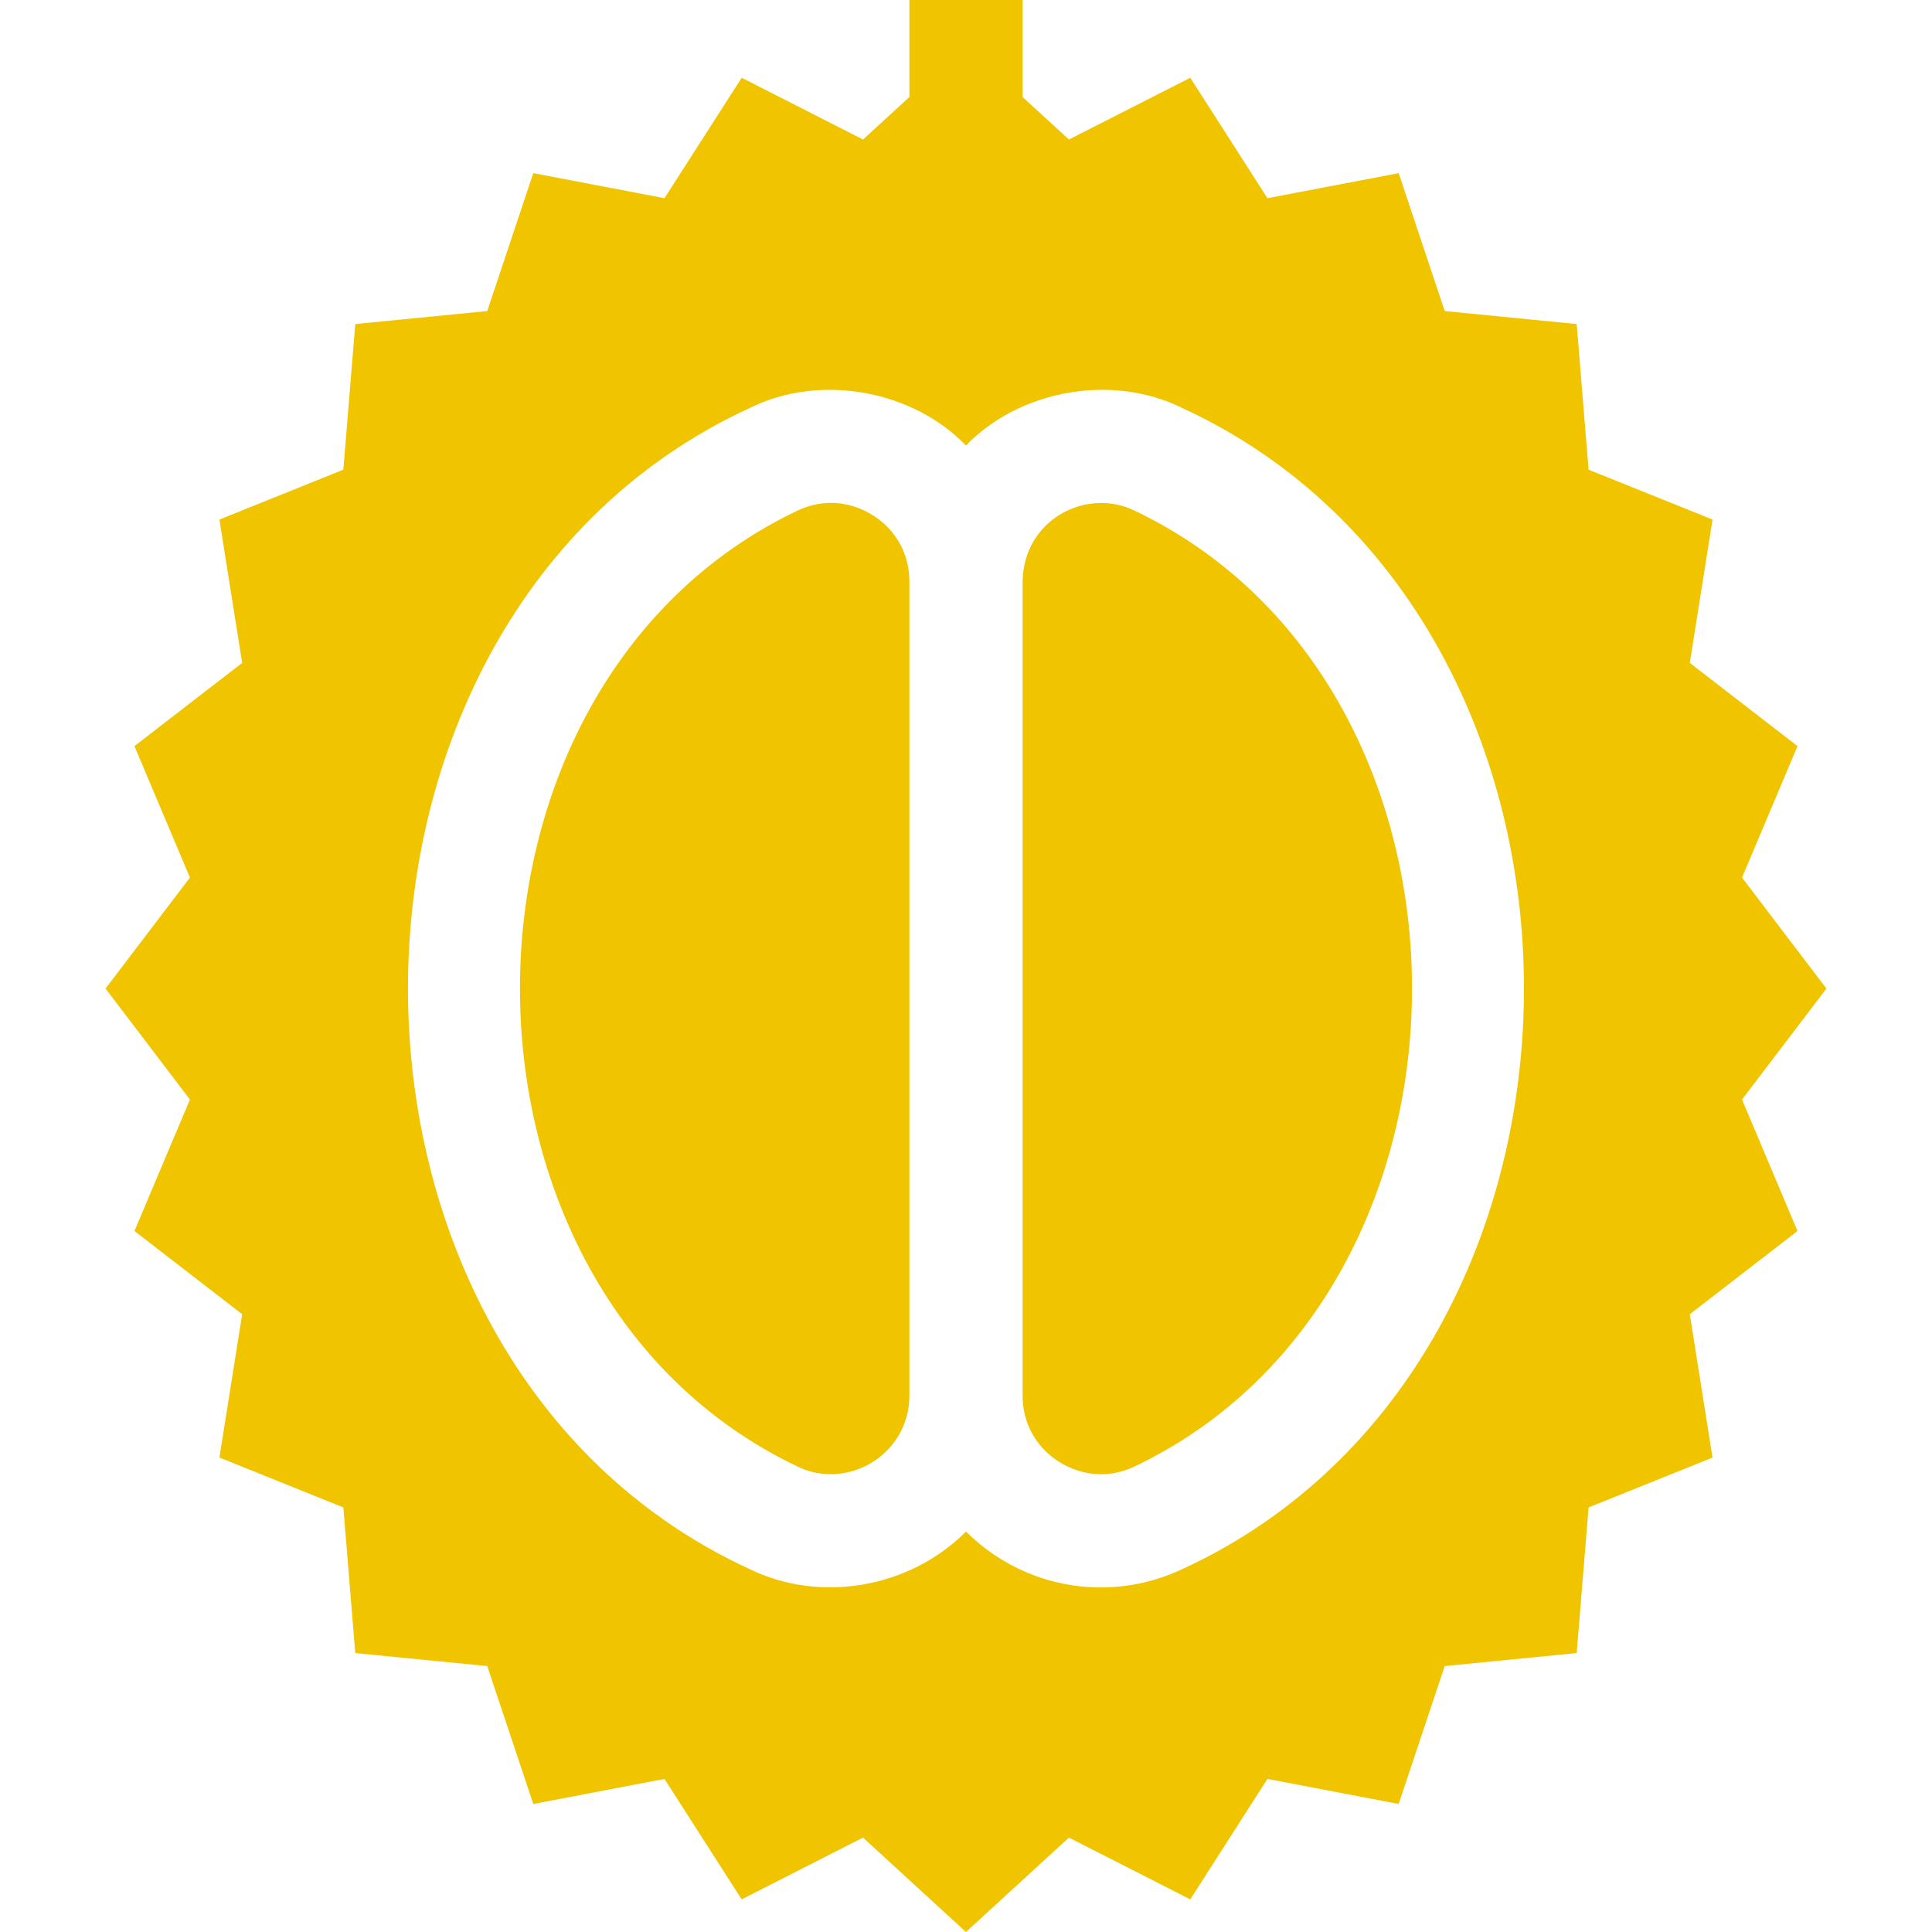
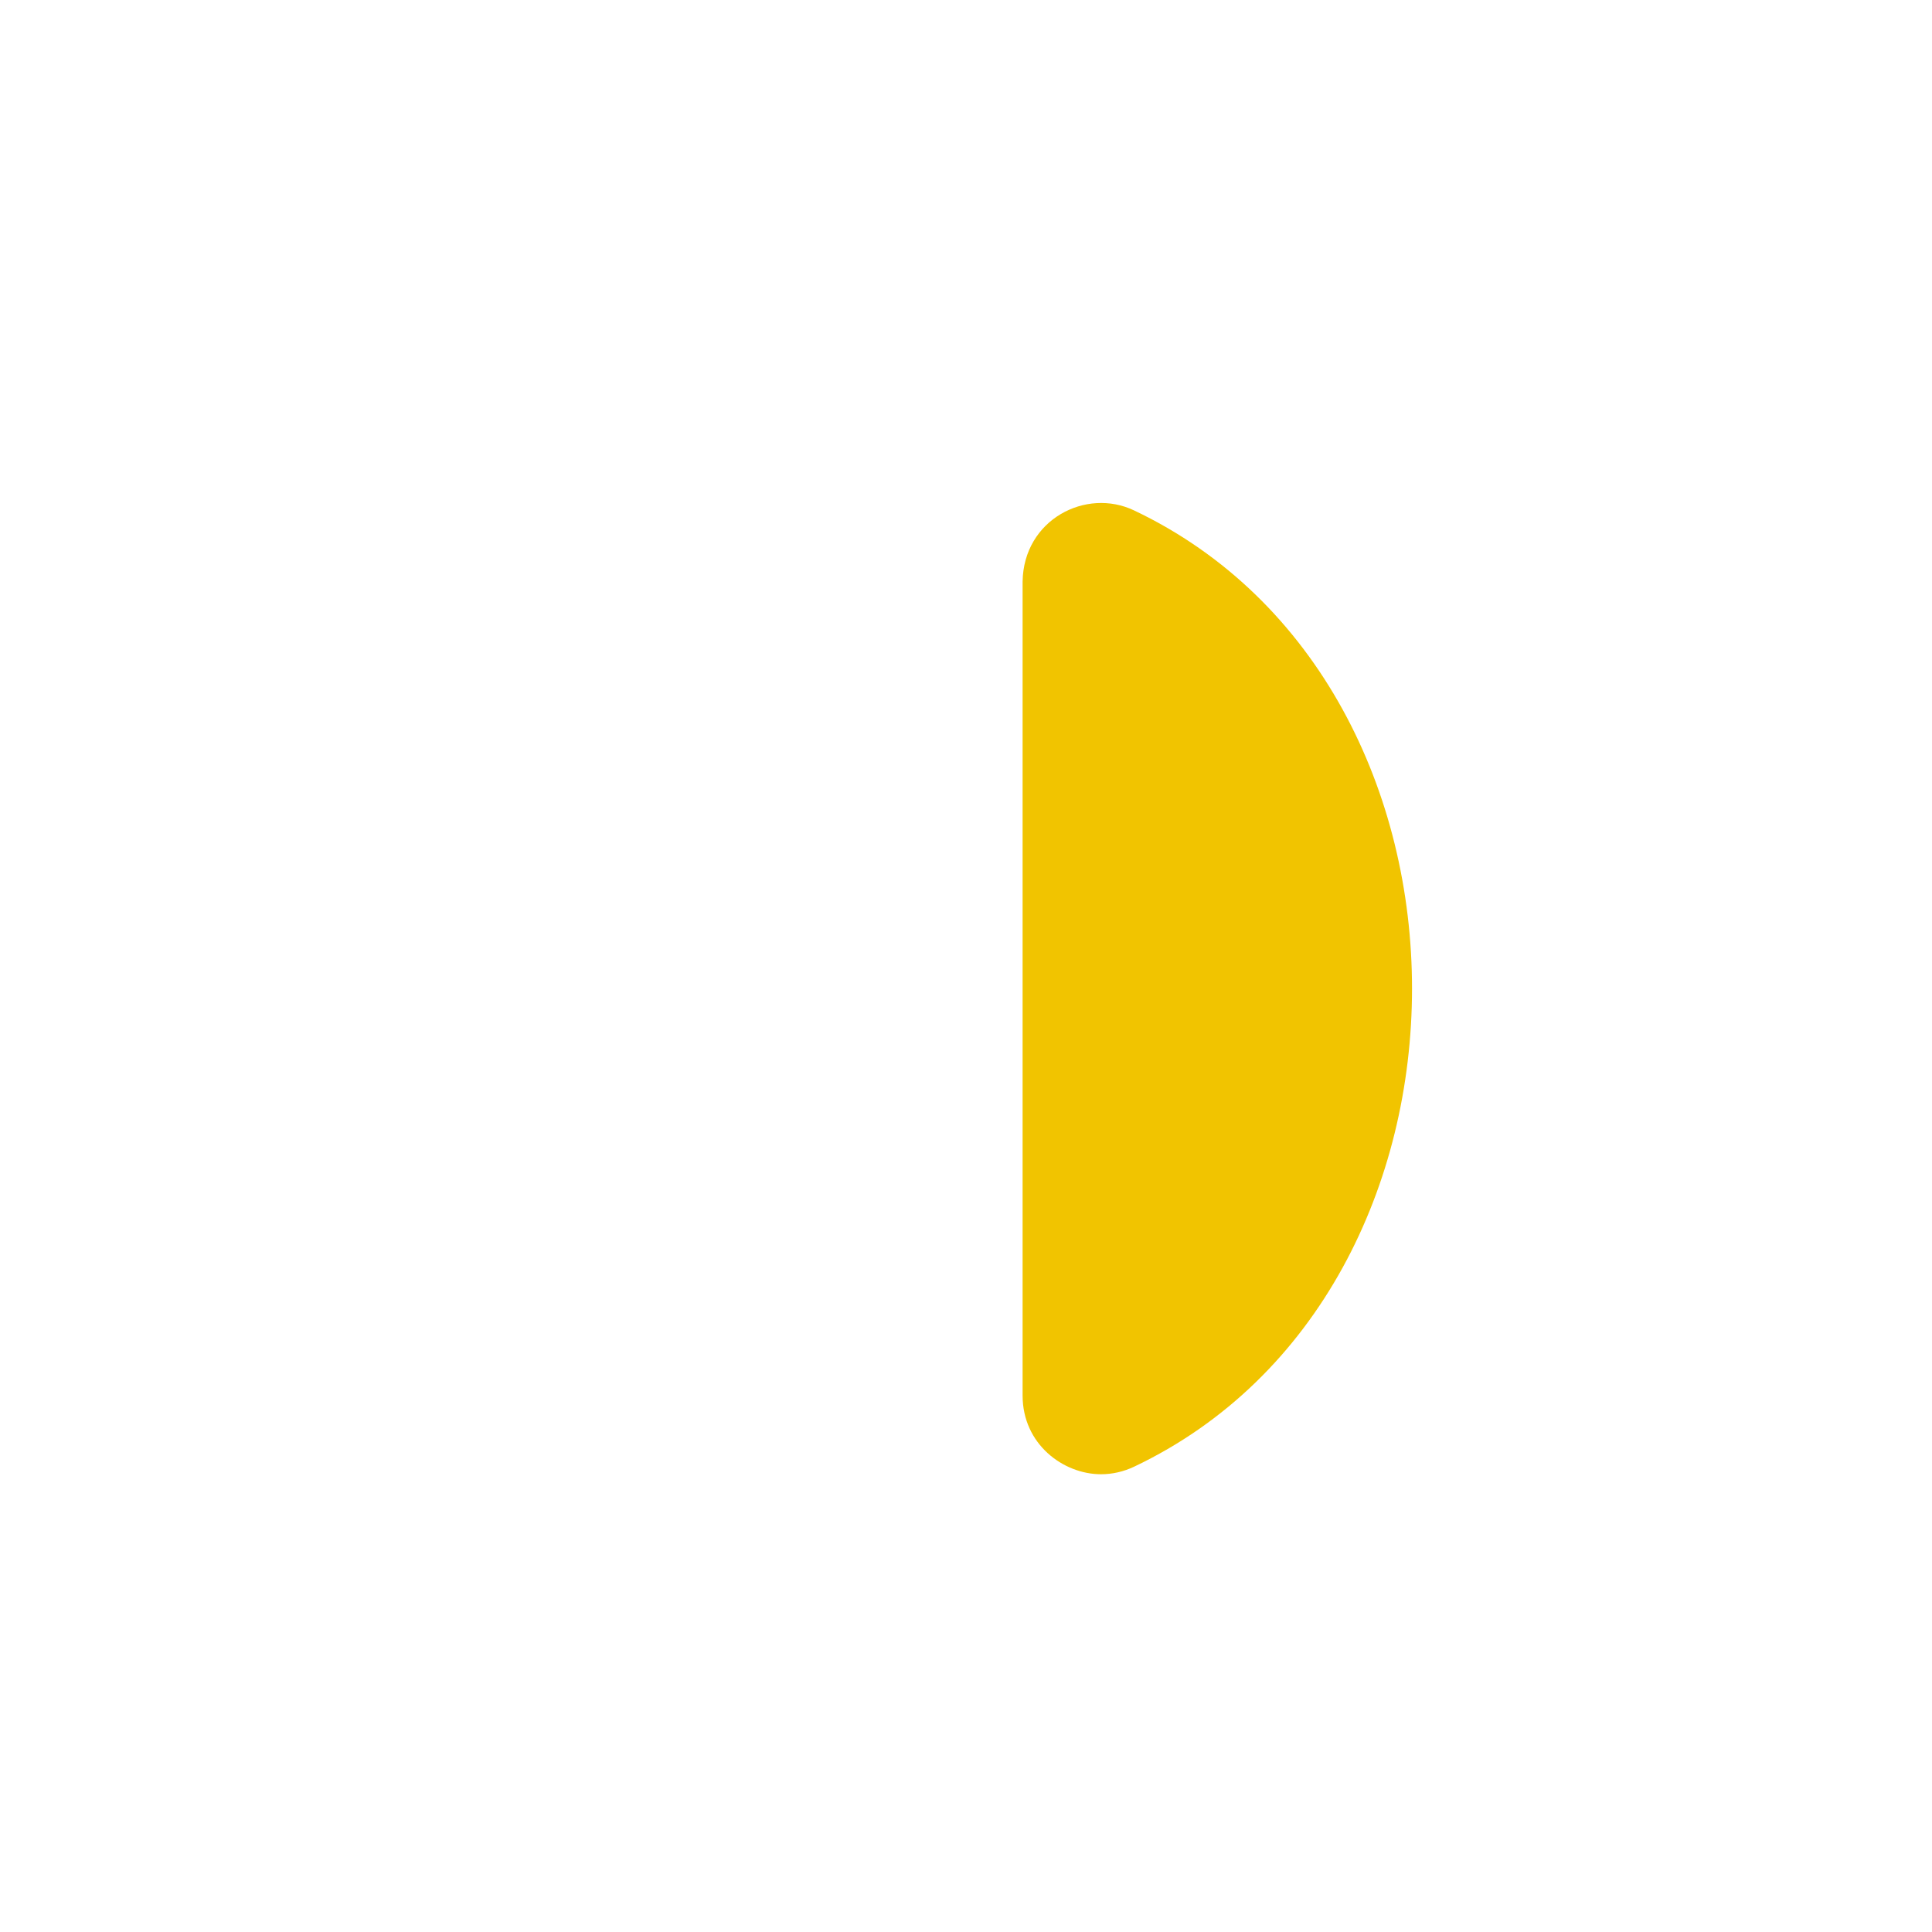
<svg xmlns="http://www.w3.org/2000/svg" width="64" height="64" viewBox="0 0 64 64" fill="none">
  <g clip-path="url(#clip0_10204_15307)">
-     <path d="M27.528 16.659C27.154 16.659 26.786 16.743 26.433 16.908C14.154 22.738 14.157 42.759 26.433 48.587C27.4 49.056 28.572 48.841 29.342 48.092C29.847 47.603 30.125 46.942 30.125 46.23V19.266C30.125 17.655 28.777 16.659 27.528 16.659Z" fill="#F1C400" />
    <path d="M37.567 16.908C35.975 16.147 33.906 17.213 33.875 19.265V46.23C33.875 47.84 35.223 48.836 36.472 48.836H36.472C36.846 48.836 37.214 48.753 37.567 48.587C49.846 42.757 49.843 22.736 37.567 16.908Z" fill="#F1C400" />
-     <path d="M57.707 36.424L60.503 32.748L57.707 29.071L59.545 24.716L55.977 21.96L56.73 17.211L52.624 15.559L52.23 10.735L47.858 10.304L46.333 5.736L41.986 6.566L39.43 2.576L35.41 4.622L33.874 3.214V0H30.125V3.214L28.589 4.622L24.57 2.576L22.012 6.566L17.666 5.736L16.141 10.304L11.769 10.735L11.374 15.559L7.269 17.211L8.022 21.96L4.454 24.716L6.292 29.071L3.496 32.748L6.292 36.424L4.454 40.779L8.022 43.535L7.269 48.283L11.374 49.936L11.769 54.76L16.141 55.191L17.666 59.759L22.012 58.929L24.569 62.919L28.589 60.873L31.999 64L35.409 60.873L39.429 62.919L41.986 58.929L46.332 59.759L47.858 55.191L52.23 54.76L52.624 49.936L56.729 48.284L55.977 43.535L59.545 40.779L57.707 36.424ZM39.159 51.982C38.304 52.383 37.4 52.586 36.471 52.586H36.471C34.728 52.586 33.148 51.879 32 50.736C31.983 50.753 31.966 50.77 31.949 50.786C30.094 52.604 27.179 53.116 24.84 51.982C9.737 45.034 9.743 20.457 24.84 13.514C27.186 12.35 30.248 12.939 31.999 14.759C33.75 12.939 36.812 12.35 39.159 13.514C54.262 20.462 54.255 45.038 39.159 51.982Z" fill="#F1C400" />
  </g>
  <defs>
    <clipPath id="clip0_10204_15307">
      <rect width="64" height="64" fill="white" />
    </clipPath>
  </defs>
</svg>